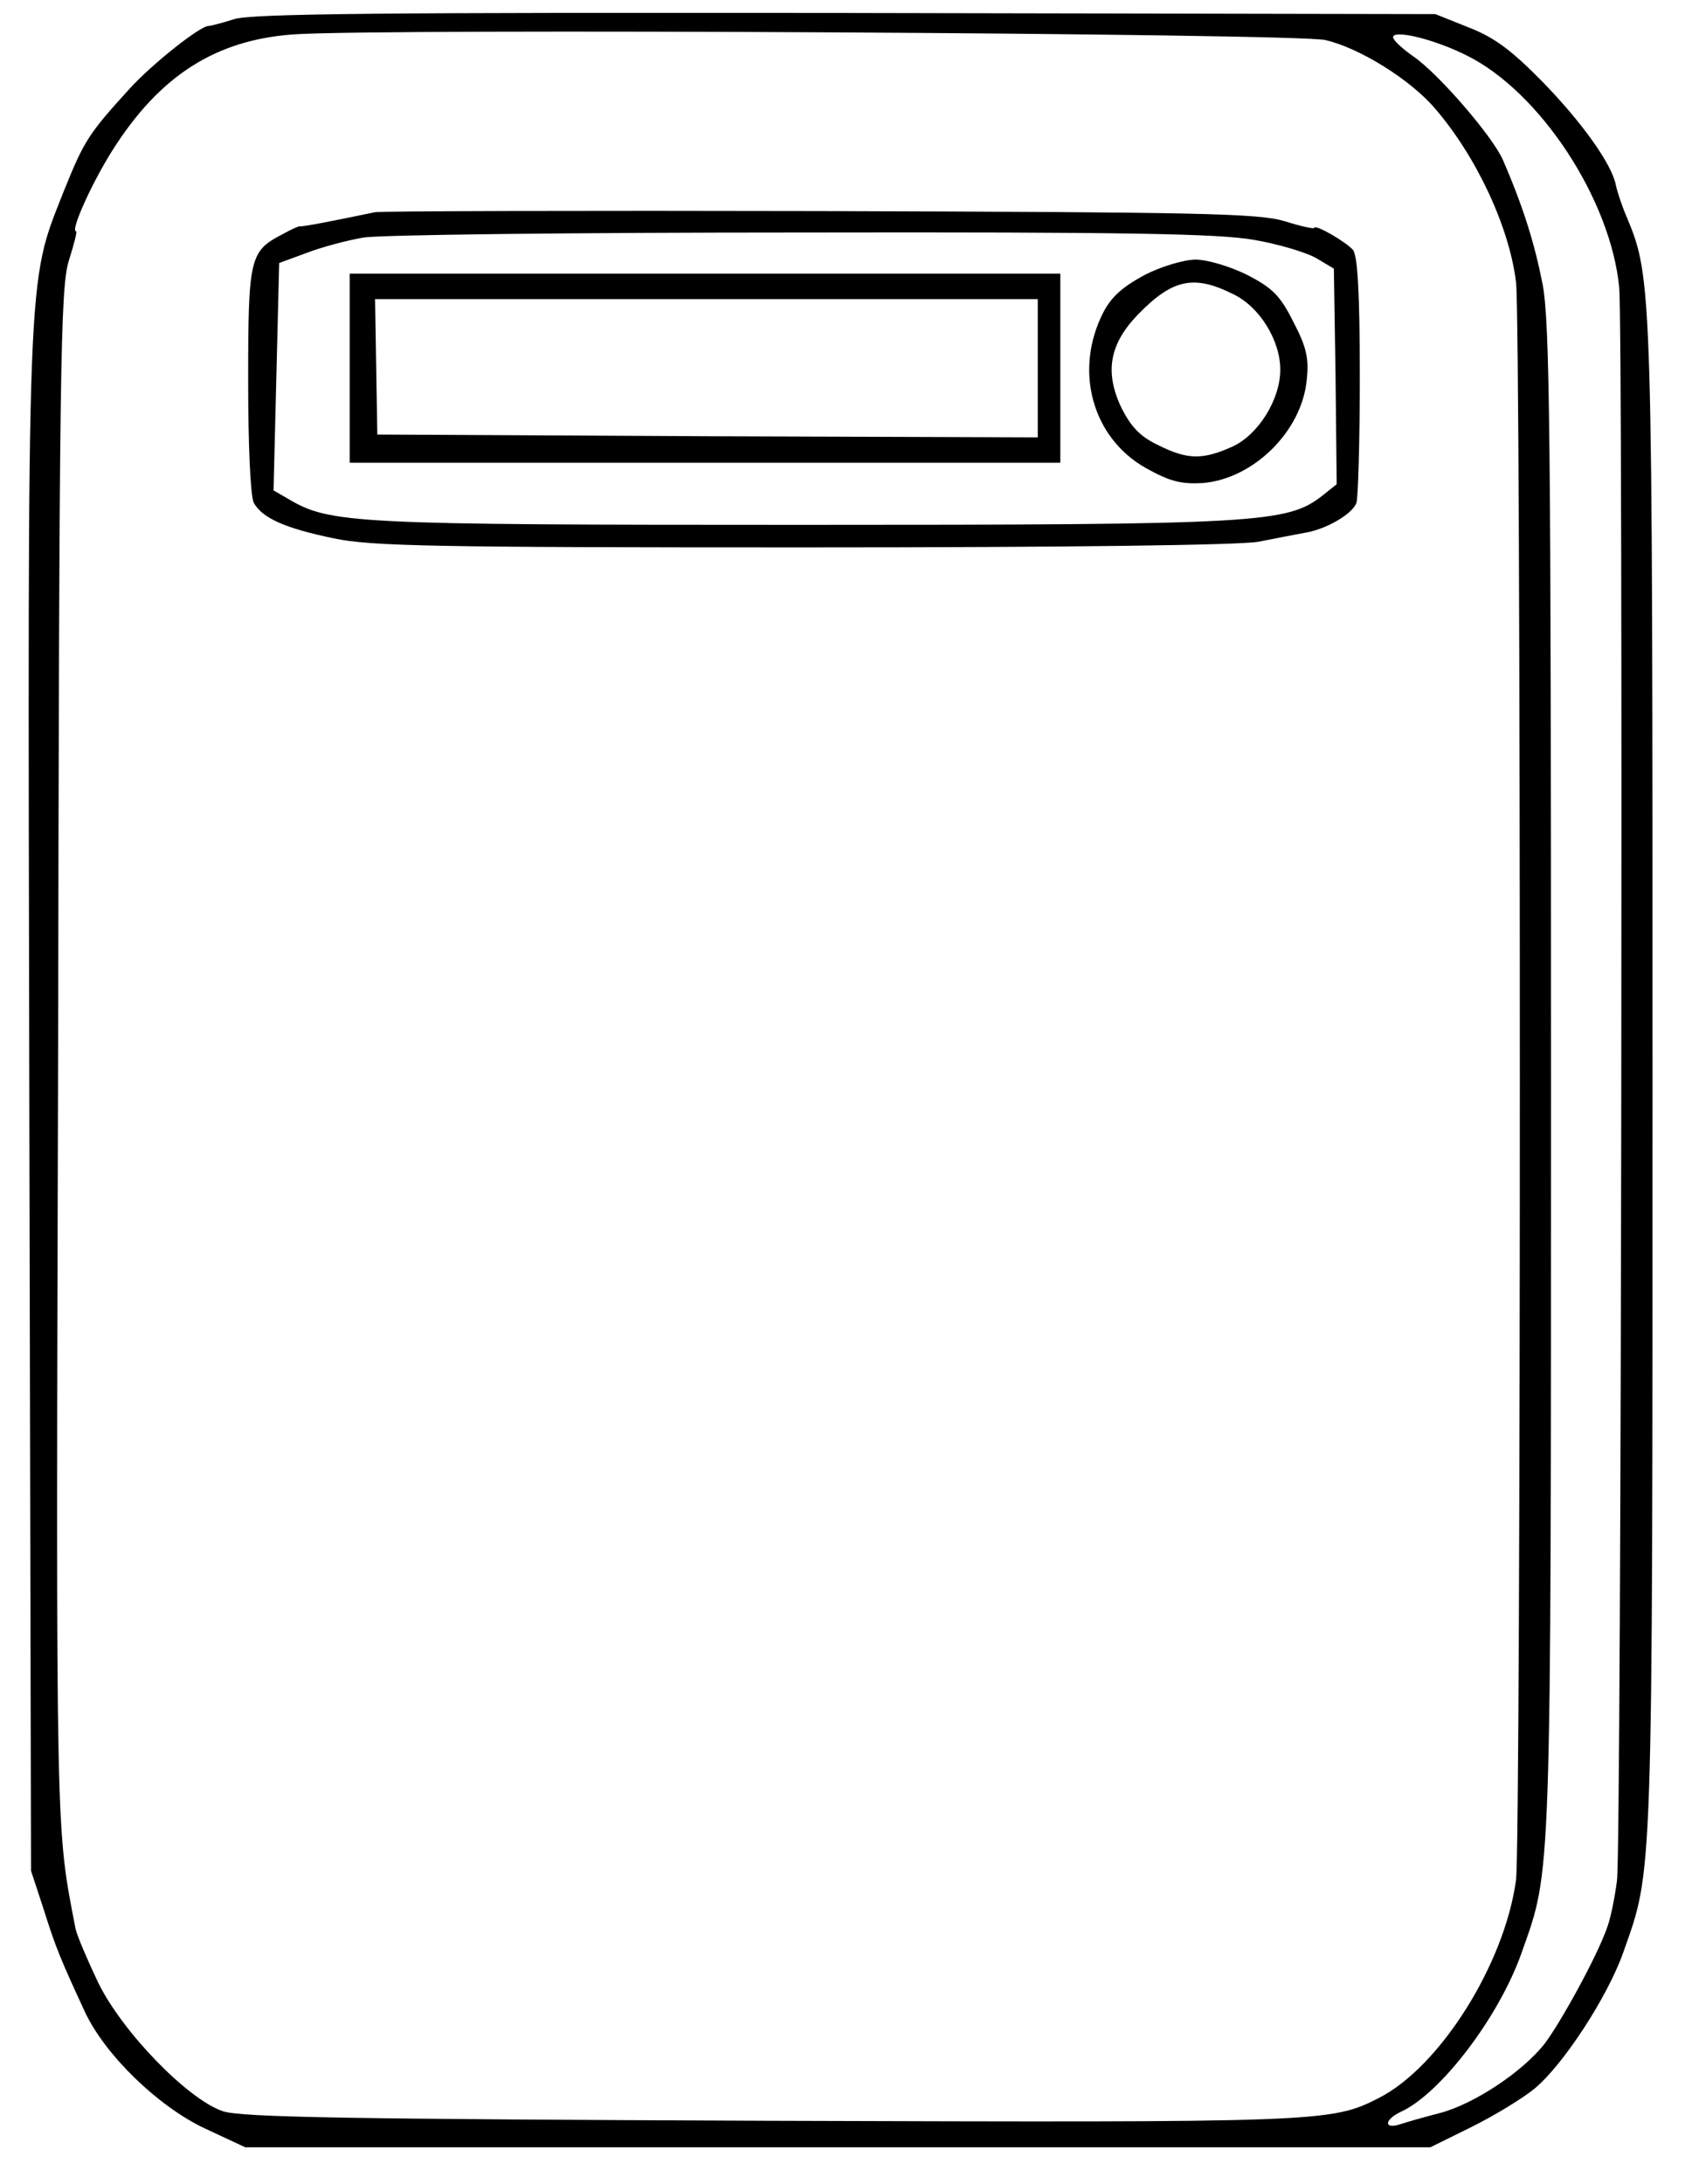
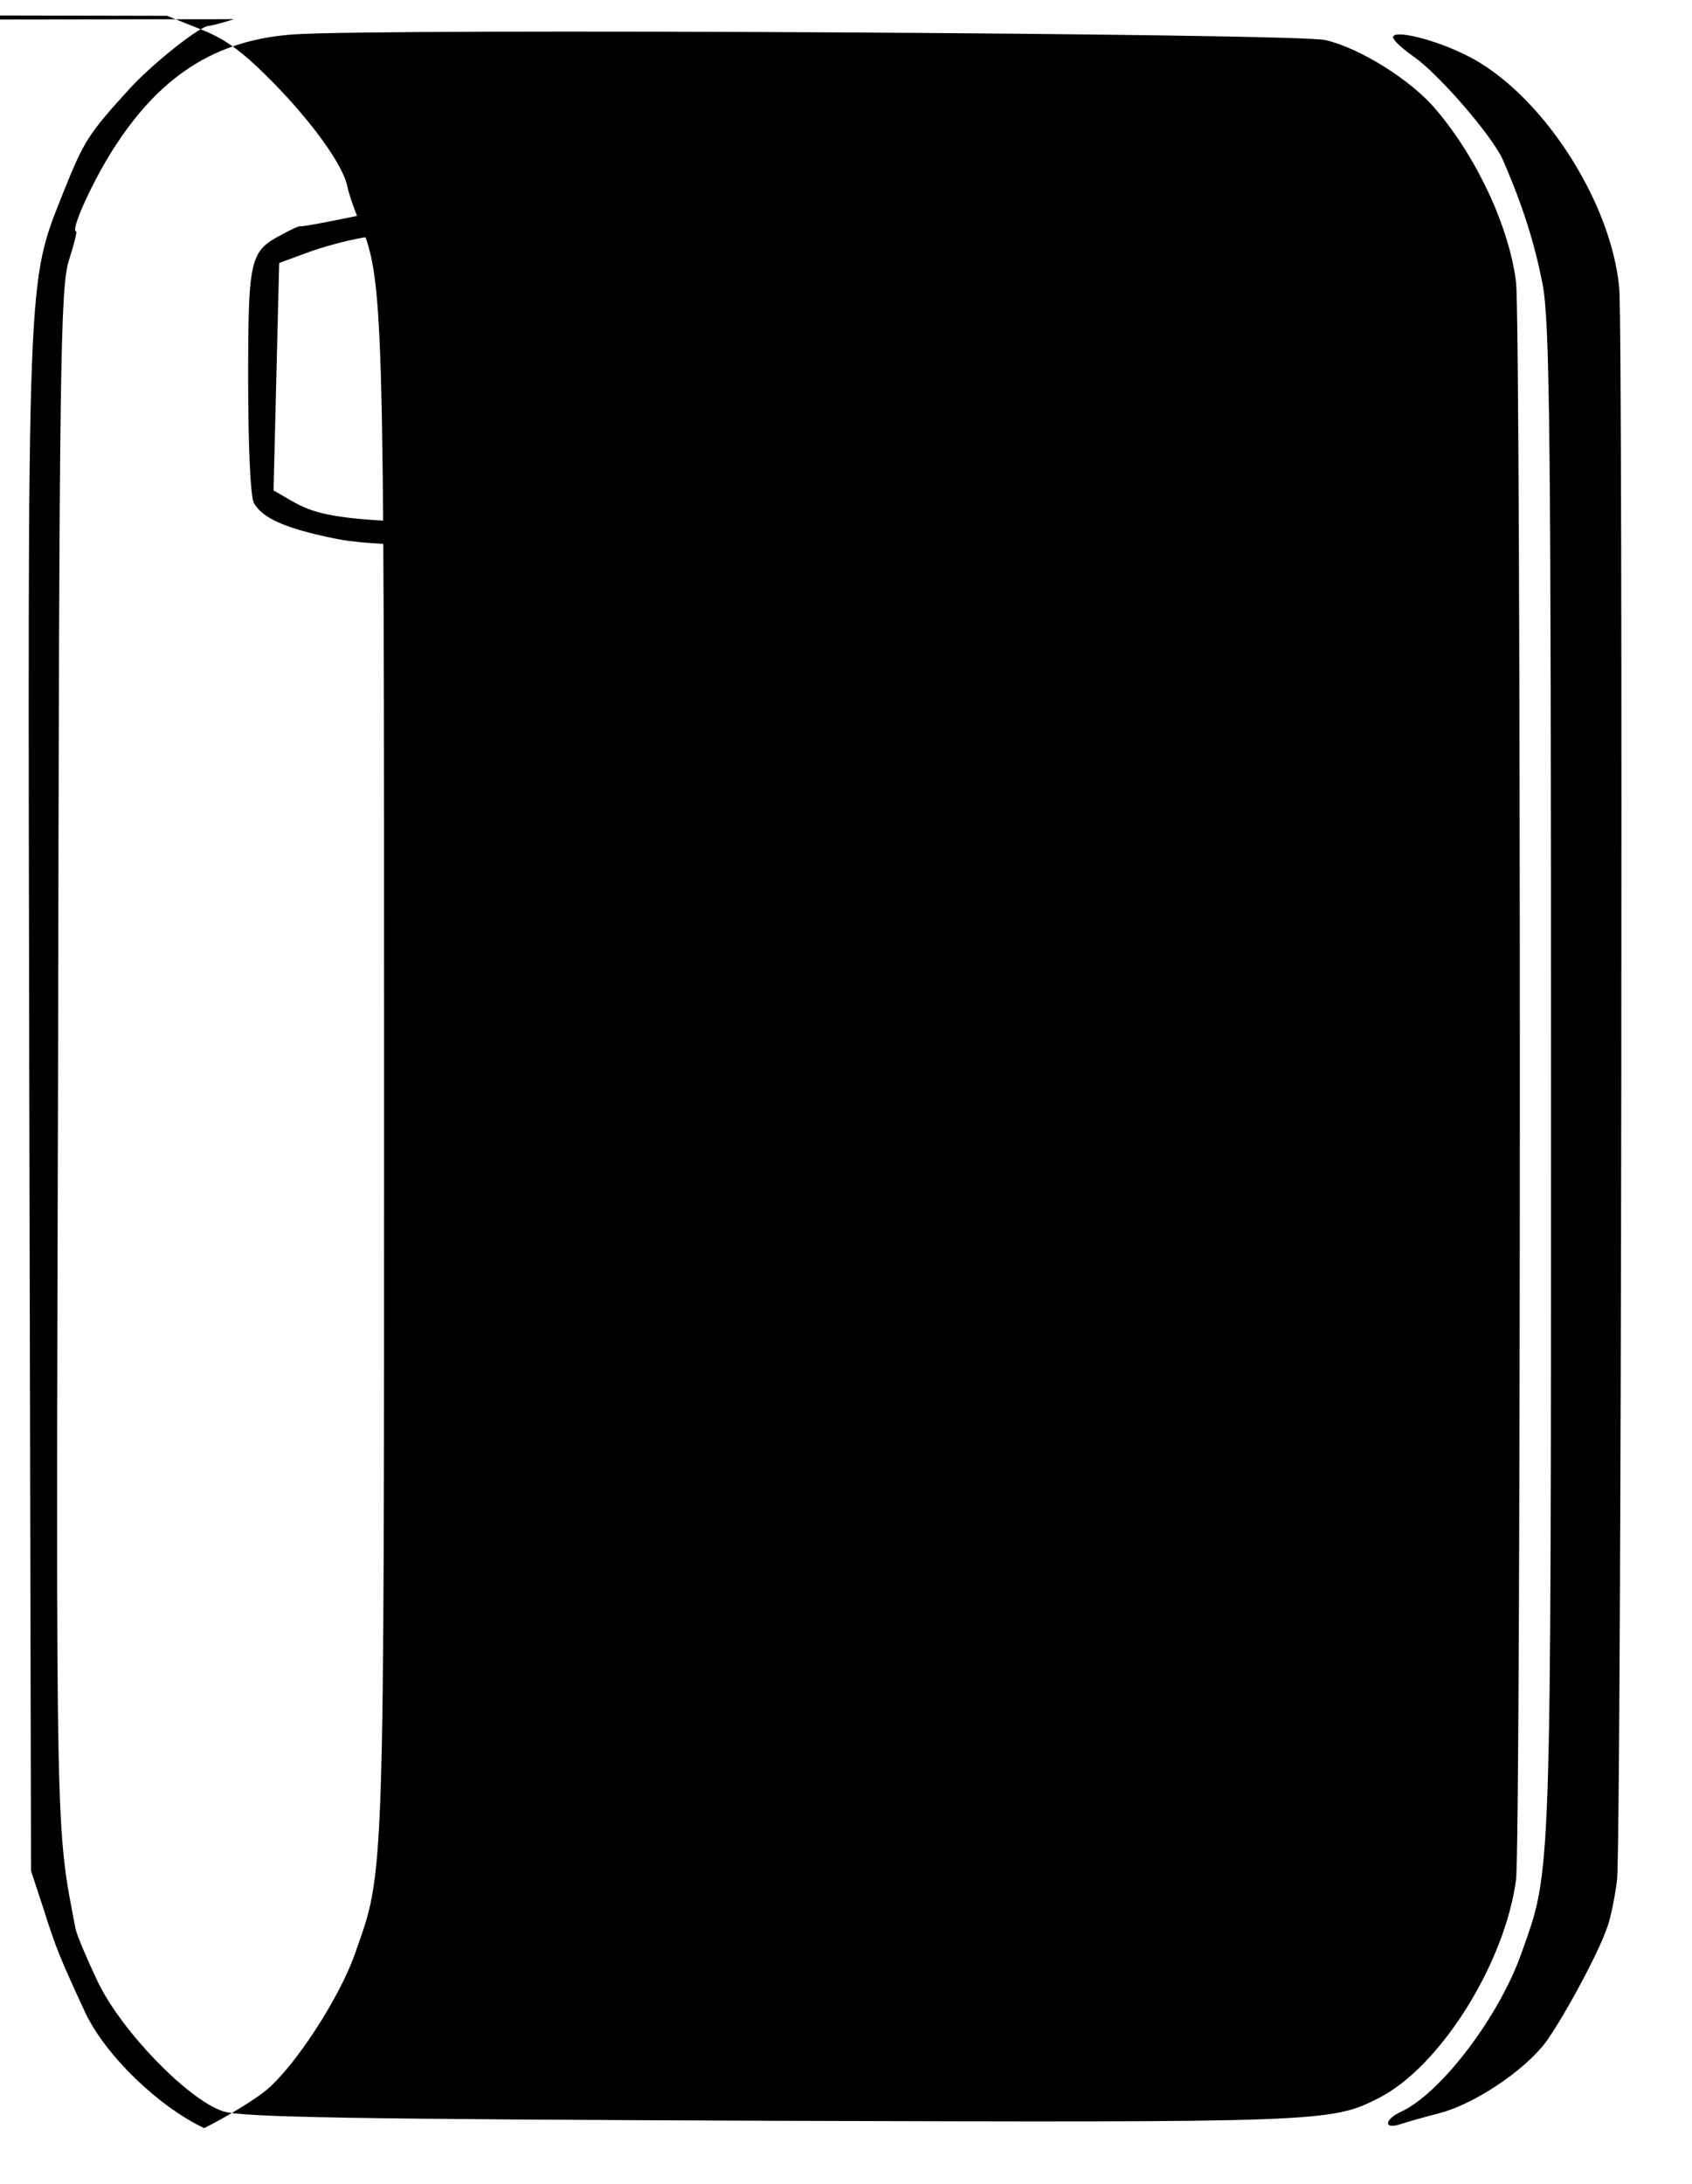
<svg xmlns="http://www.w3.org/2000/svg" version="1.0" width="300pt" height="387pt" viewBox="0 0 300 387" preserveAspectRatio="xMidYMid meet">
  <g transform="translate(0,387) scale(0.1,-0.1)" fill="#000000" stroke="none">
-     <path d="M415 3836 c-22 -7 -42 -12 -45 -12 -14 1 -100 -67 -140 -111 -74 -81 -81 -93 -117 -182 -66 -168 -64 -112 -61 -1617 l3 -1359 23 -70 c21 -67 30 -88 73 -181 36 -76 129 -166 211 -205 l73 -34 1051 0 1050 0 75 37 c40 20 91 51 111 68 50 42 128 161 156 240 53 150 52 109 52 1545 0 1413 0 1421 -46 1531 -9 21 -17 46 -19 56 -7 37 -60 111 -129 182 -55 56 -85 79 -131 97 l-60 24 -1045 2 c-819 1 -1054 -1 -1085 -11z m1935 -37 c61 -14 152 -71 195 -122 73 -85 131 -209 143 -307 9 -75 9 -2761 0 -2831 -20 -149 -135 -332 -244 -387 -84 -43 -105 -43 -1079 -40 -744 3 -938 6 -970 17 -62 21 -178 140 -221 228 -19 40 -37 82 -40 95 -35 182 -35 139 -31 1544 2 1223 4 1364 19 1412 9 28 15 52 13 52 -11 0 28 86 64 143 84 133 183 196 321 206 153 11 1781 2 1830 -10z m250 -27 c130 -64 256 -255 271 -412 7 -81 4 -2763 -4 -2822 -4 -32 -12 -70 -18 -85 -18 -51 -82 -167 -110 -204 -39 -50 -125 -107 -185 -123 -27 -7 -59 -16 -71 -20 -30 -10 -29 8 1 22 70 32 174 168 214 282 53 150 52 109 52 1545 0 1141 -2 1345 -15 1412 -14 71 -34 136 -70 219 -18 42 -115 154 -159 184 -20 14 -36 29 -36 34 0 14 72 -3 130 -32z" />
+     <path d="M415 3836 c-22 -7 -42 -12 -45 -12 -14 1 -100 -67 -140 -111 -74 -81 -81 -93 -117 -182 -66 -168 -64 -112 -61 -1617 l3 -1359 23 -70 c21 -67 30 -88 73 -181 36 -76 129 -166 211 -205 c40 20 91 51 111 68 50 42 128 161 156 240 53 150 52 109 52 1545 0 1413 0 1421 -46 1531 -9 21 -17 46 -19 56 -7 37 -60 111 -129 182 -55 56 -85 79 -131 97 l-60 24 -1045 2 c-819 1 -1054 -1 -1085 -11z m1935 -37 c61 -14 152 -71 195 -122 73 -85 131 -209 143 -307 9 -75 9 -2761 0 -2831 -20 -149 -135 -332 -244 -387 -84 -43 -105 -43 -1079 -40 -744 3 -938 6 -970 17 -62 21 -178 140 -221 228 -19 40 -37 82 -40 95 -35 182 -35 139 -31 1544 2 1223 4 1364 19 1412 9 28 15 52 13 52 -11 0 28 86 64 143 84 133 183 196 321 206 153 11 1781 2 1830 -10z m250 -27 c130 -64 256 -255 271 -412 7 -81 4 -2763 -4 -2822 -4 -32 -12 -70 -18 -85 -18 -51 -82 -167 -110 -204 -39 -50 -125 -107 -185 -123 -27 -7 -59 -16 -71 -20 -30 -10 -29 8 1 22 70 32 174 168 214 282 53 150 52 109 52 1545 0 1141 -2 1345 -15 1412 -14 71 -34 136 -70 219 -18 42 -115 154 -159 184 -20 14 -36 29 -36 34 0 14 72 -3 130 -32z" />
    <path d="M665 3494 c-86 -18 -130 -26 -133 -25 -1 1 -15 -5 -31 -14 -58 -30 -61 -41 -61 -258 0 -117 4 -206 10 -218 15 -27 55 -45 142 -63 66 -14 182 -16 831 -16 474 0 774 4 808 10 30 6 67 13 83 16 37 6 84 33 91 53 3 8 6 109 6 224 0 150 -4 213 -12 224 -13 15 -69 47 -69 39 0 -2 -24 3 -52 12 -47 14 -148 16 -823 18 -423 1 -779 0 -790 -2z m1558 -49 c42 -7 92 -22 110 -32 l32 -19 3 -191 2 -191 -25 -20 c-63 -49 -108 -52 -922 -52 -797 0 -838 2 -912 46 l-26 15 5 202 5 201 49 18 c26 10 71 22 100 27 28 5 377 9 776 9 577 1 741 -2 803 -13z" />
    <path d="M2030 3383 c-39 -21 -59 -38 -74 -67 -52 -102 -20 -221 75 -275 43 -24 62 -29 101 -27 90 7 177 92 185 184 4 38 -1 58 -24 102 -23 46 -37 60 -82 83 -30 15 -71 27 -91 27 -20 0 -61 -12 -90 -27z m156 -34 c47 -22 84 -82 84 -134 0 -53 -39 -115 -84 -136 -53 -24 -80 -24 -132 2 -32 15 -48 32 -65 65 -31 64 -22 114 28 166 61 63 99 72 169 37z" />
-     <path d="M620 3218 l0 -168 630 0 630 0 0 168 0 167 -630 0 -630 0 0 -167z m1220 0 l0 -123 -586 2 -585 3 -2 120 -2 120 588 0 587 0 0 -122z" />
  </g>
</svg>